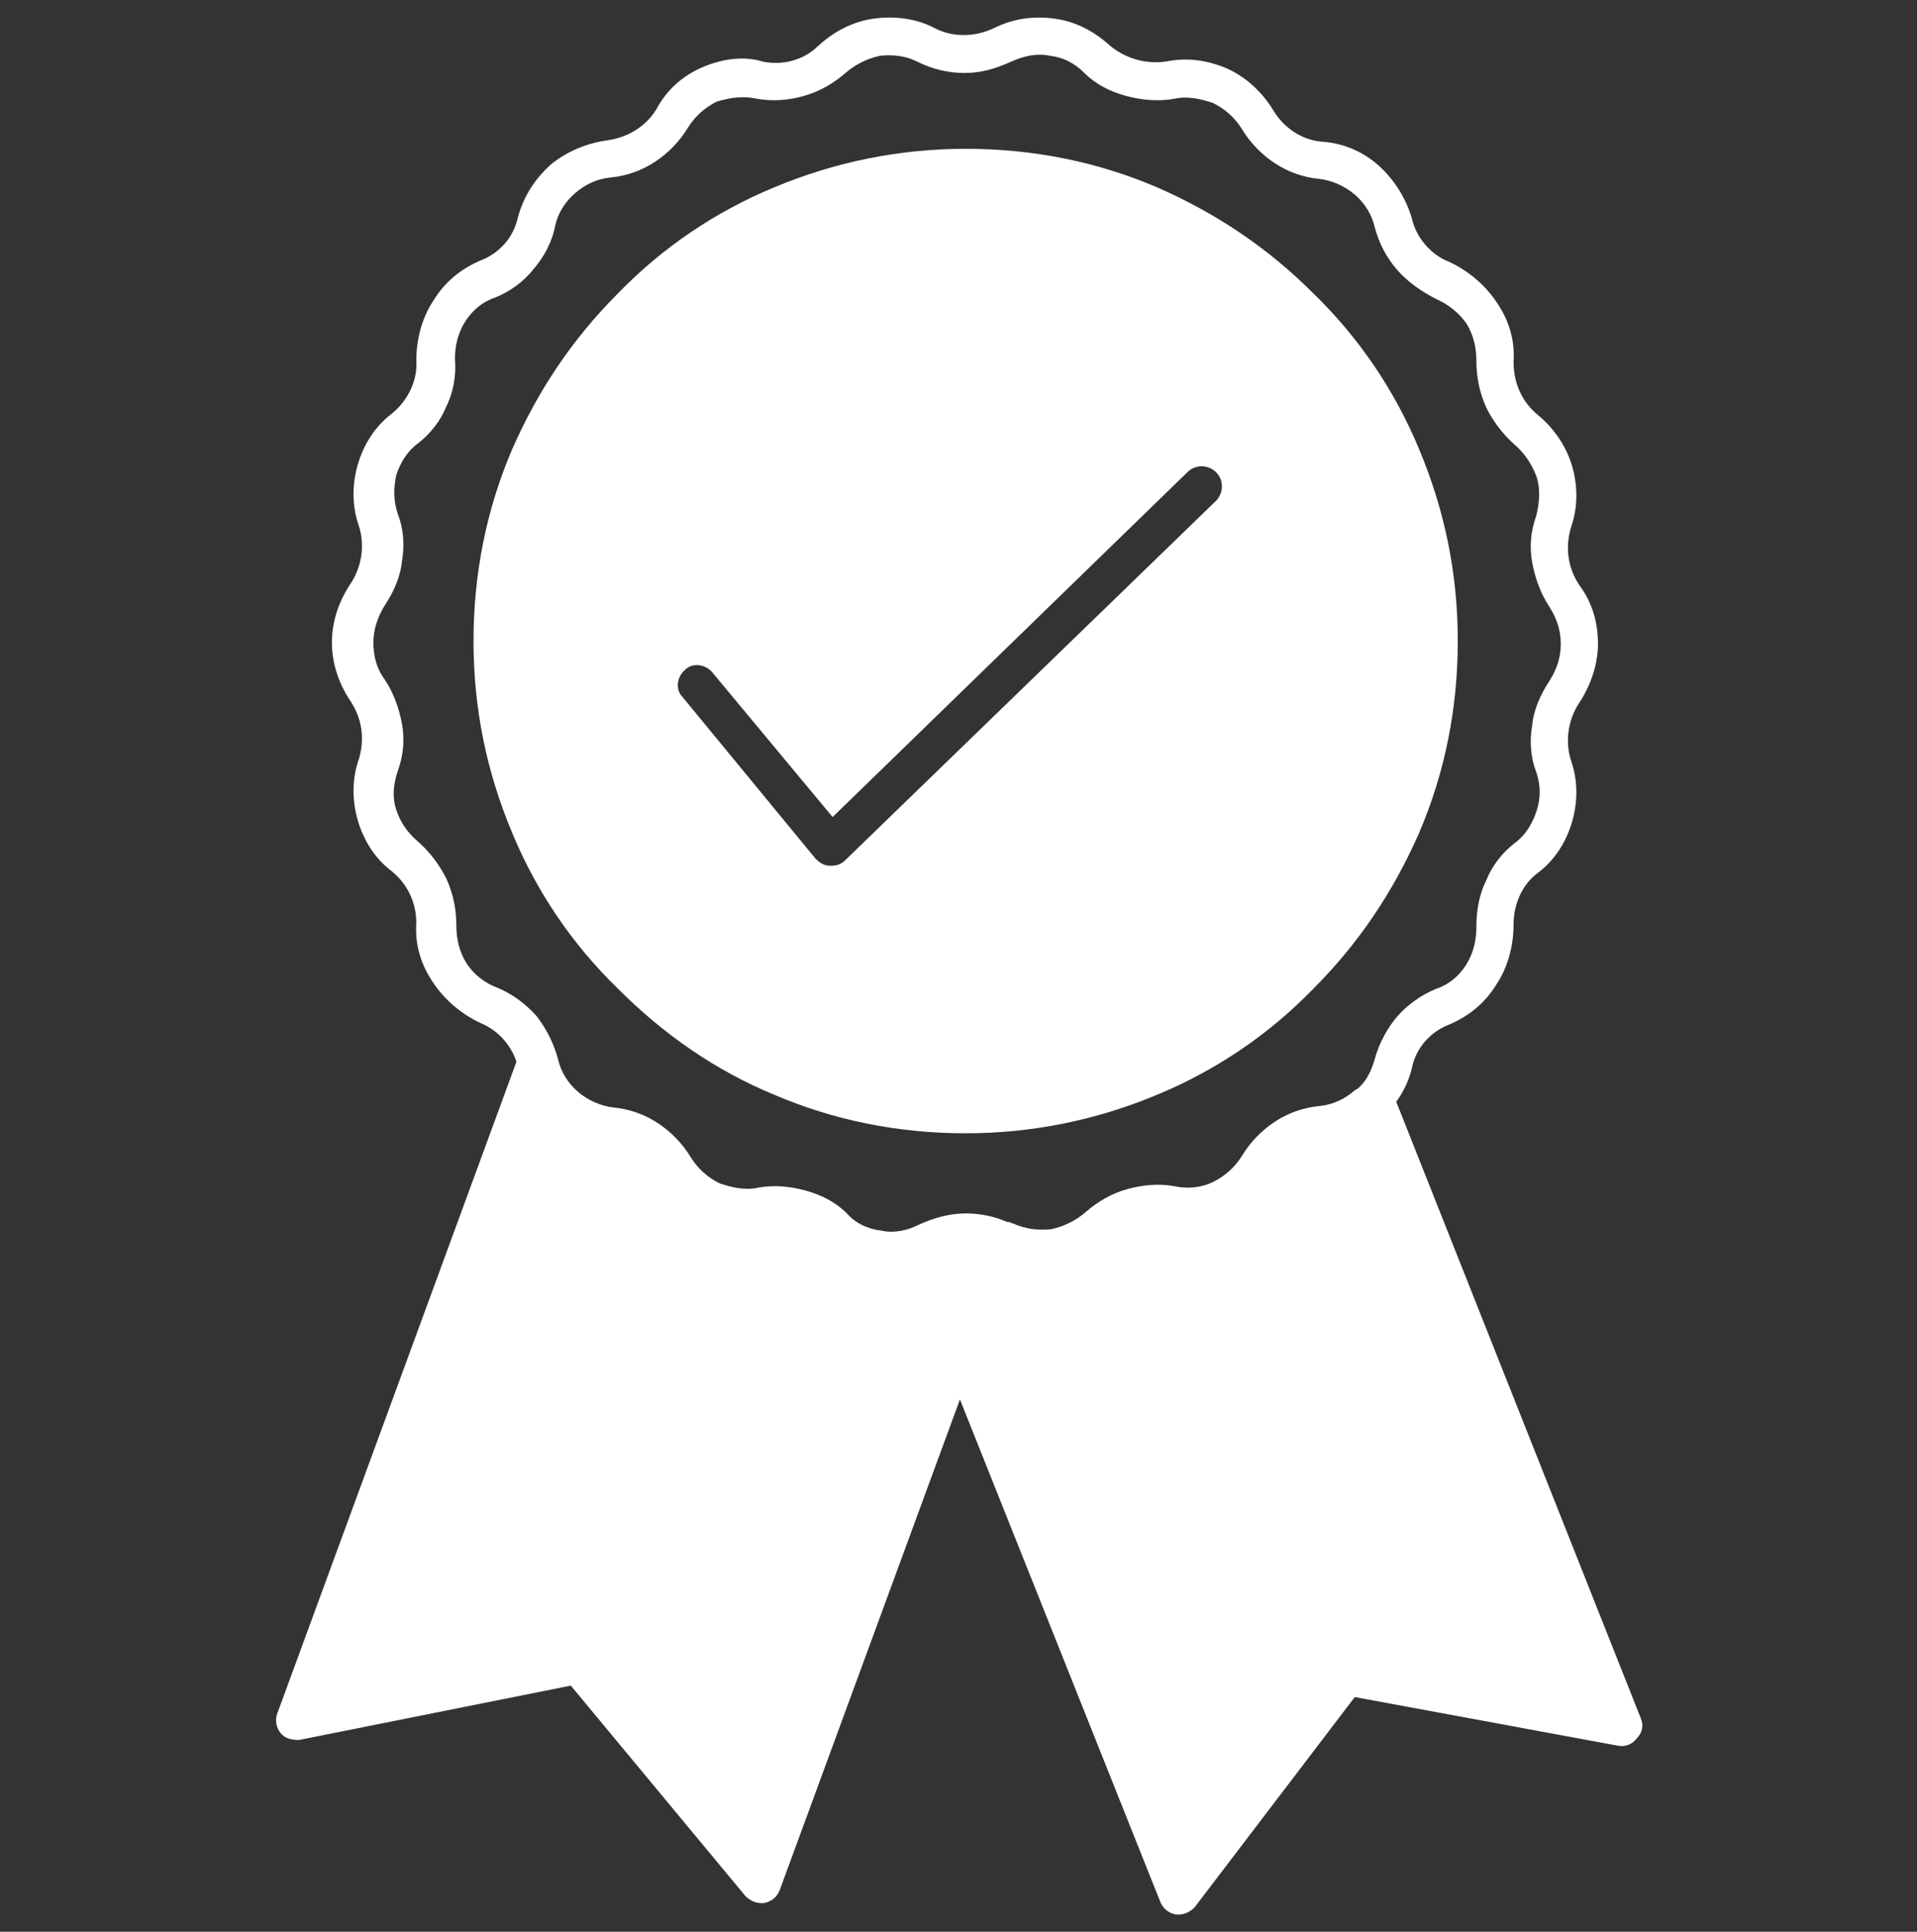
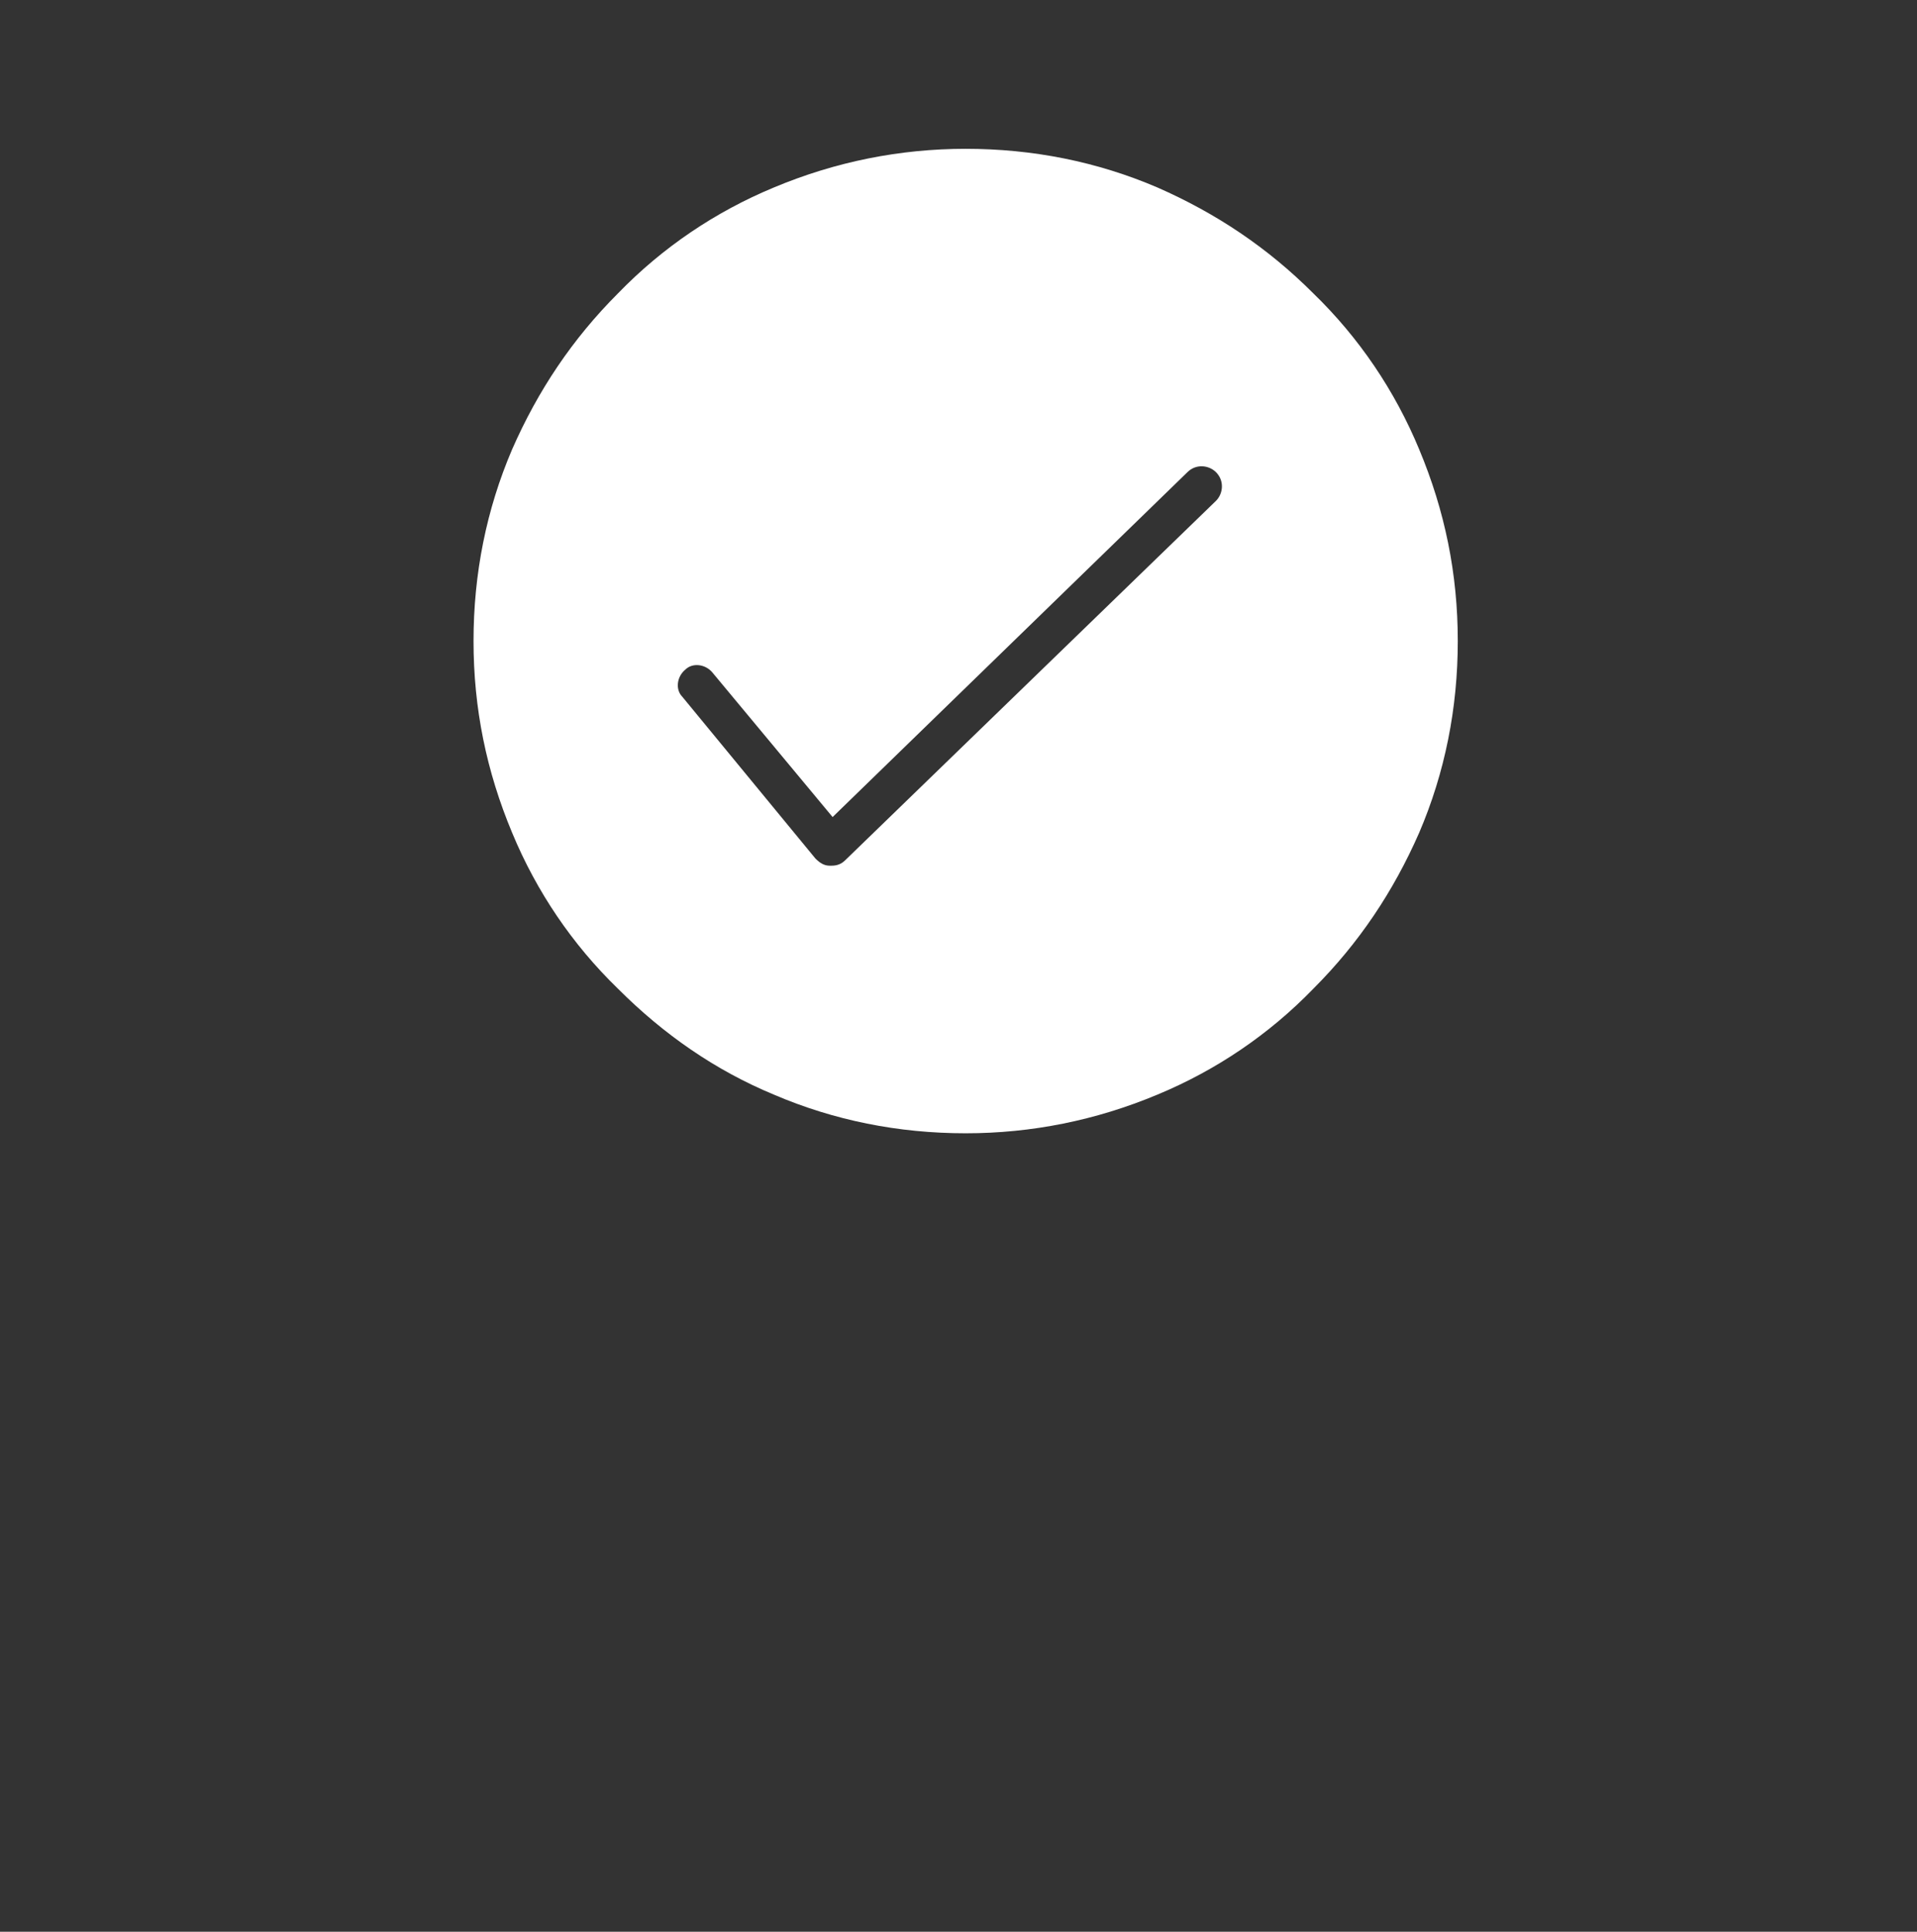
<svg xmlns="http://www.w3.org/2000/svg" version="1.1" id="Layer_1" x="0px" y="0px" viewBox="0 0 134 135" style="enable-background:new 0 0 134 135;" xml:space="preserve">
  <rect x="0" y="0" width="134" height="135" fill="#333333" stroke="none" />
  <style type="text/css">
	.st0{fill:#FFFFFF;}
</style>
  <g>
    <g>
      <g>
-         <path class="st0" d="M114.7,120.1L97.6,77c0.5-0.7,0.9-1.5,1.1-2.4l0,0c0.3-1.4,1.3-2.5,2.6-3l0,0c1.4-0.6,2.5-1.5,3.3-2.8     c0.8-1.2,1.2-2.7,1.2-4.2l0,0c0-1.4,0.6-2.8,1.7-3.6l0,0c1.2-0.9,2-2.2,2.4-3.6c0.4-1.4,0.4-2.9-0.1-4.3l0,0     c-0.4-1.3-0.2-2.8,0.6-4l0,0c0.8-1.2,1.3-2.7,1.3-4.1c0-1.5-0.4-2.9-1.3-4.1l0,0c-0.8-1.2-1-2.6-0.6-4l0,0     c0.5-1.4,0.5-2.9,0.1-4.3c-0.4-1.4-1.3-2.7-2.4-3.6s-1.7-2.2-1.7-3.7l0,0c0.1-1.5-0.3-2.9-1.2-4.2c-0.8-1.2-2-2.2-3.3-2.8     c-1.3-0.5-2.3-1.7-2.6-3l0,0c-0.4-1.4-1.2-2.7-2.3-3.7c-1.1-1-2.5-1.6-4-1.7l0,0c-1.4-0.1-2.7-1-3.4-2.2l0,0     c-0.8-1.3-1.9-2.3-3.2-2.9C84.4,4.2,83,4,81.5,4.3l0,0c-1.4,0.2-2.8-0.2-3.9-1.1l0,0c-1.1-1-2.4-1.7-3.9-1.9s-2.9,0-4.3,0.7     c-1.3,0.6-2.8,0.6-4,0c-1.3-0.7-2.8-0.9-4.3-0.7s-2.8,0.9-3.9,1.9l0,0c-1,1-2.5,1.4-3.9,1.1l0,0c-1.3-0.4-2.8-0.2-4.2,0.4     s-2.5,1.6-3.2,2.9l0,0c-0.7,1.2-2,2-3.4,2.2l0,0c-1.5,0.2-2.9,0.8-4,1.7c-1.1,1-1.9,2.2-2.3,3.7c-0.3,1.4-1.3,2.5-2.6,3l0,0     c-1.4,0.6-2.5,1.5-3.3,2.8c-0.8,1.2-1.2,2.7-1.2,4.2l0,0c0.1,1.4-0.6,2.8-1.7,3.7c-1.2,0.9-2,2.2-2.4,3.6     c-0.4,1.4-0.4,2.9,0.1,4.3c0.4,1.3,0.2,2.8-0.6,4l0,0c-0.8,1.2-1.3,2.6-1.3,4.1s0.5,2.9,1.3,4.1l0,0c0.8,1.2,1,2.6,0.6,4     c-0.5,1.4-0.5,2.9-0.1,4.3c0.4,1.4,1.2,2.7,2.4,3.6l0,0c1.1,0.9,1.7,2.2,1.7,3.6l0,0c-0.1,1.5,0.3,2.9,1.2,4.2     c0.8,1.2,2,2.2,3.3,2.8c1.2,0.5,2.1,1.5,2.5,2.7l-16.7,45.5c-0.2,0.5-0.1,1,0.2,1.4c0.3,0.4,0.8,0.5,1.3,0.5l19-3.8l12.2,14.7     c0.3,0.3,0.7,0.5,1.1,0.5c0.1,0,0.2,0,0.2,0c0.5-0.1,0.9-0.4,1.1-0.9l12.6-34.3l14,35.1c0.2,0.5,0.6,0.8,1.1,0.9     c0.1,0,0.1,0,0.2,0c0.4,0,0.8-0.2,1.1-0.5l11.2-14.7l18.4,3.4c0.5,0.1,1-0.1,1.3-0.5C114.8,121.1,114.9,120.6,114.7,120.1z      M34.7,69c-0.8-0.3-1.6-0.9-2.1-1.7c-0.5-0.8-0.7-1.7-0.7-2.6l0,0c0-1.1-0.2-2.2-0.7-3.3c-0.5-1-1.2-1.9-2-2.6l0,0     c-0.7-0.6-1.2-1.3-1.5-2.2s-0.2-1.8,0.1-2.7c0.4-1.1,0.5-2.2,0.3-3.3s-0.6-2.2-1.2-3.1l0,0c-0.6-0.8-0.8-1.7-0.8-2.6     s0.3-1.8,0.8-2.6l0,0c0.6-0.9,1.1-2,1.2-3.1c0.2-1.1,0.1-2.3-0.3-3.3l0,0c-0.3-0.9-0.3-1.8-0.1-2.7c0.3-0.9,0.8-1.7,1.5-2.2     c0.9-0.7,1.6-1.6,2-2.6c0.5-1,0.7-2.2,0.6-3.3l0,0c0-0.9,0.2-1.8,0.7-2.6c0.5-0.8,1.2-1.4,2.1-1.7l0,0c1-0.4,2-1.1,2.7-2     c0.7-0.8,1.3-1.9,1.5-3c0.2-0.9,0.7-1.7,1.4-2.3s1.5-1,2.5-1.1l0,0c1.1-0.1,2.2-0.5,3.1-1.1c0.9-0.6,1.7-1.4,2.3-2.4     c0.5-0.8,1.2-1.4,2-1.8c1-0.3,1.9-0.4,2.8-0.2l0,0C54,7.1,55.2,7,56.2,6.7c1.1-0.3,2.1-0.9,2.9-1.6l0,0c0.7-0.6,1.5-1,2.4-1.2     c0.9-0.1,1.8,0,2.6,0.4c1,0.5,2.1,0.8,3.3,0.8s2.2-0.3,3.3-0.8c0.9-0.4,1.8-0.6,2.7-0.4c0.9,0.1,1.7,0.5,2.4,1.2l0,0     c0.8,0.8,1.8,1.3,2.9,1.6C79.8,7,81,7.1,82.1,6.9l0,0c0.9-0.2,1.8,0,2.7,0.3c0.8,0.4,1.5,1,2,1.8l0,0c0.6,1,1.4,1.8,2.3,2.4     c0.9,0.6,2,1,3.1,1.1l0,0c0.9,0.1,1.8,0.5,2.5,1.1s1.2,1.4,1.4,2.3l0,0c0.3,1.1,0.8,2.1,1.6,3c0.7,0.8,1.7,1.5,2.7,2     c0.9,0.4,1.6,1,2.1,1.7c0.5,0.8,0.7,1.7,0.7,2.6c0,1.1,0.2,2.2,0.7,3.3c0.5,1,1.2,1.9,2,2.6c0.7,0.6,1.2,1.4,1.5,2.2     c0.3,0.9,0.2,1.8,0,2.7l0,0c-0.4,1.1-0.5,2.2-0.3,3.3s0.6,2.2,1.2,3.1l0,0c0.5,0.8,0.8,1.6,0.8,2.6s-0.3,1.8-0.8,2.6l0,0     c-0.6,0.9-1.1,2-1.2,3.1c-0.2,1.1-0.1,2.3,0.3,3.3c0.3,0.9,0.3,1.8,0,2.7s-0.8,1.7-1.5,2.2l0,0c-0.9,0.7-1.6,1.6-2,2.6     c-0.5,1-0.7,2.1-0.7,3.3l0,0c0,0.9-0.2,1.8-0.7,2.6c-0.5,0.8-1.2,1.4-2.1,1.7l0,0c-1,0.4-2,1.1-2.7,1.9s-1.3,1.9-1.6,3l0,0     c-0.2,0.7-0.5,1.4-1,1.9l0,0c-0.1,0.1-0.2,0.2-0.4,0.3c-0.7,0.6-1.5,1-2.5,1.1l0,0c-1.1,0.1-2.2,0.5-3.1,1.1s-1.7,1.4-2.3,2.4     l0,0c-0.5,0.8-1.2,1.4-2,1.8s-1.8,0.5-2.7,0.3l0,0l0,0c-1.1-0.2-2.2-0.1-3.3,0.2c-1.1,0.3-2.1,0.9-2.9,1.6     c-0.7,0.6-1.5,1-2.4,1.2c-0.9,0.1-1.8,0-2.7-0.4c-0.1,0-0.2-0.1-0.3-0.1h-0.1c-0.9-0.4-1.9-0.6-2.9-0.6c-1.1,0-2.2,0.3-3.3,0.8     c-0.8,0.4-1.7,0.6-2.6,0.4c-0.9-0.1-1.8-0.5-2.4-1.2l0,0c-0.8-0.8-1.8-1.3-2.9-1.6c-1.1-0.3-2.2-0.4-3.3-0.2l0,0l0,0     c-0.9,0.2-1.8,0-2.7-0.3c-0.8-0.4-1.5-1-2-1.8c-0.6-1-1.4-1.8-2.3-2.4c-0.9-0.6-2-1-3.1-1.1c-0.9-0.1-1.8-0.5-2.5-1.1     S39.2,74.9,39,74l0,0c-0.3-1.1-0.8-2.1-1.5-3C36.7,70.1,35.7,69.4,34.7,69z" />
-       </g>
+         </g>
    </g>
    <path class="st0" d="M99.2,31.4c-1.7-4.1-4.2-7.8-7.4-10.9c-3.2-3.2-6.8-5.6-10.9-7.4c-4.2-1.8-8.7-2.7-13.4-2.7   c-4.6,0-9.1,0.9-13.4,2.7c-4.1,1.7-7.8,4.2-10.9,7.4c-3.2,3.2-5.6,6.8-7.4,10.9c-1.8,4.2-2.7,8.7-2.7,13.4c0,4.7,0.9,9.1,2.7,13.4   c1.7,4.1,4.2,7.8,7.4,10.9c3.2,3.2,6.8,5.7,10.9,7.4c4.2,1.8,8.7,2.7,13.4,2.7c4.6,0,9.1-0.9,13.4-2.7c4.1-1.7,7.8-4.2,10.9-7.4   c3.2-3.2,5.6-6.8,7.4-10.9c1.8-4.2,2.7-8.7,2.7-13.4C101.9,40.1,101,35.7,99.2,31.4z M85,35L59.1,60.1c-0.3,0.3-0.6,0.4-1,0.4H58   c-0.4,0-0.7-0.2-1-0.5l-9.3-11.3c-0.5-0.5-0.4-1.4,0.2-1.9c0.5-0.5,1.4-0.4,1.9,0.2l8.4,10.1L83,33c0.6-0.6,1.5-0.5,2,0   C85.6,33.6,85.5,34.5,85,35z" />
  </g>
</svg>